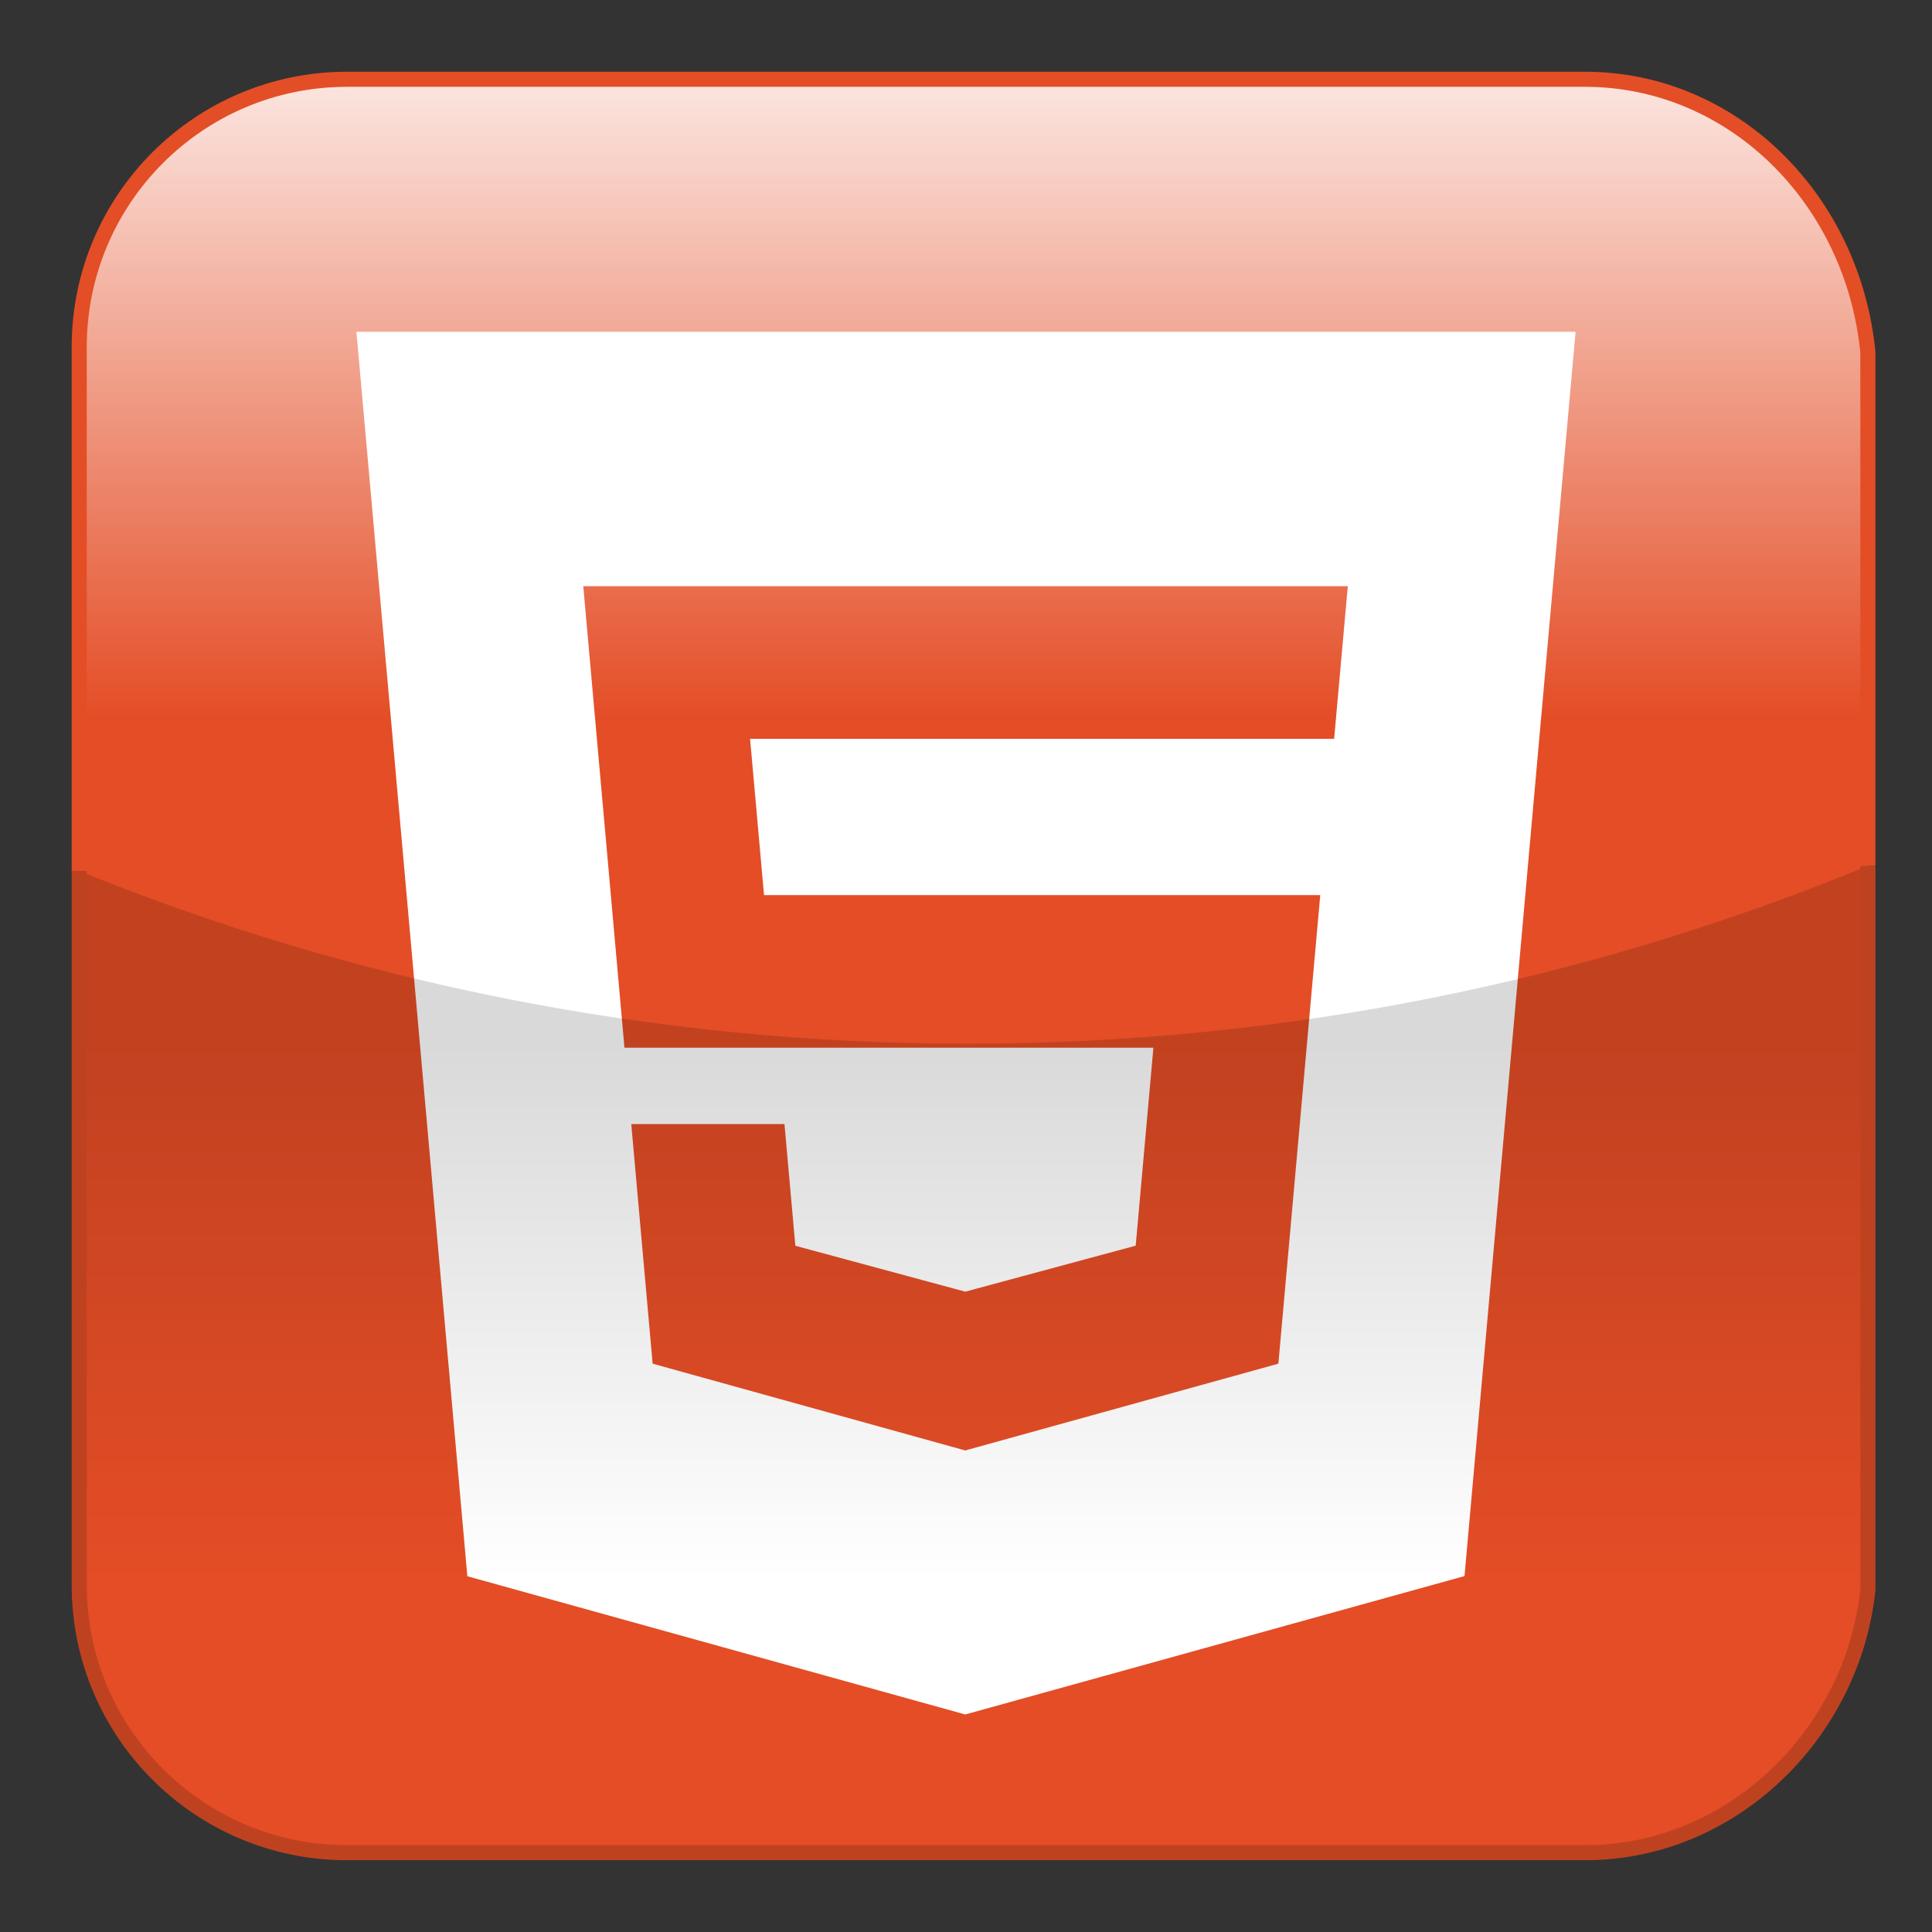
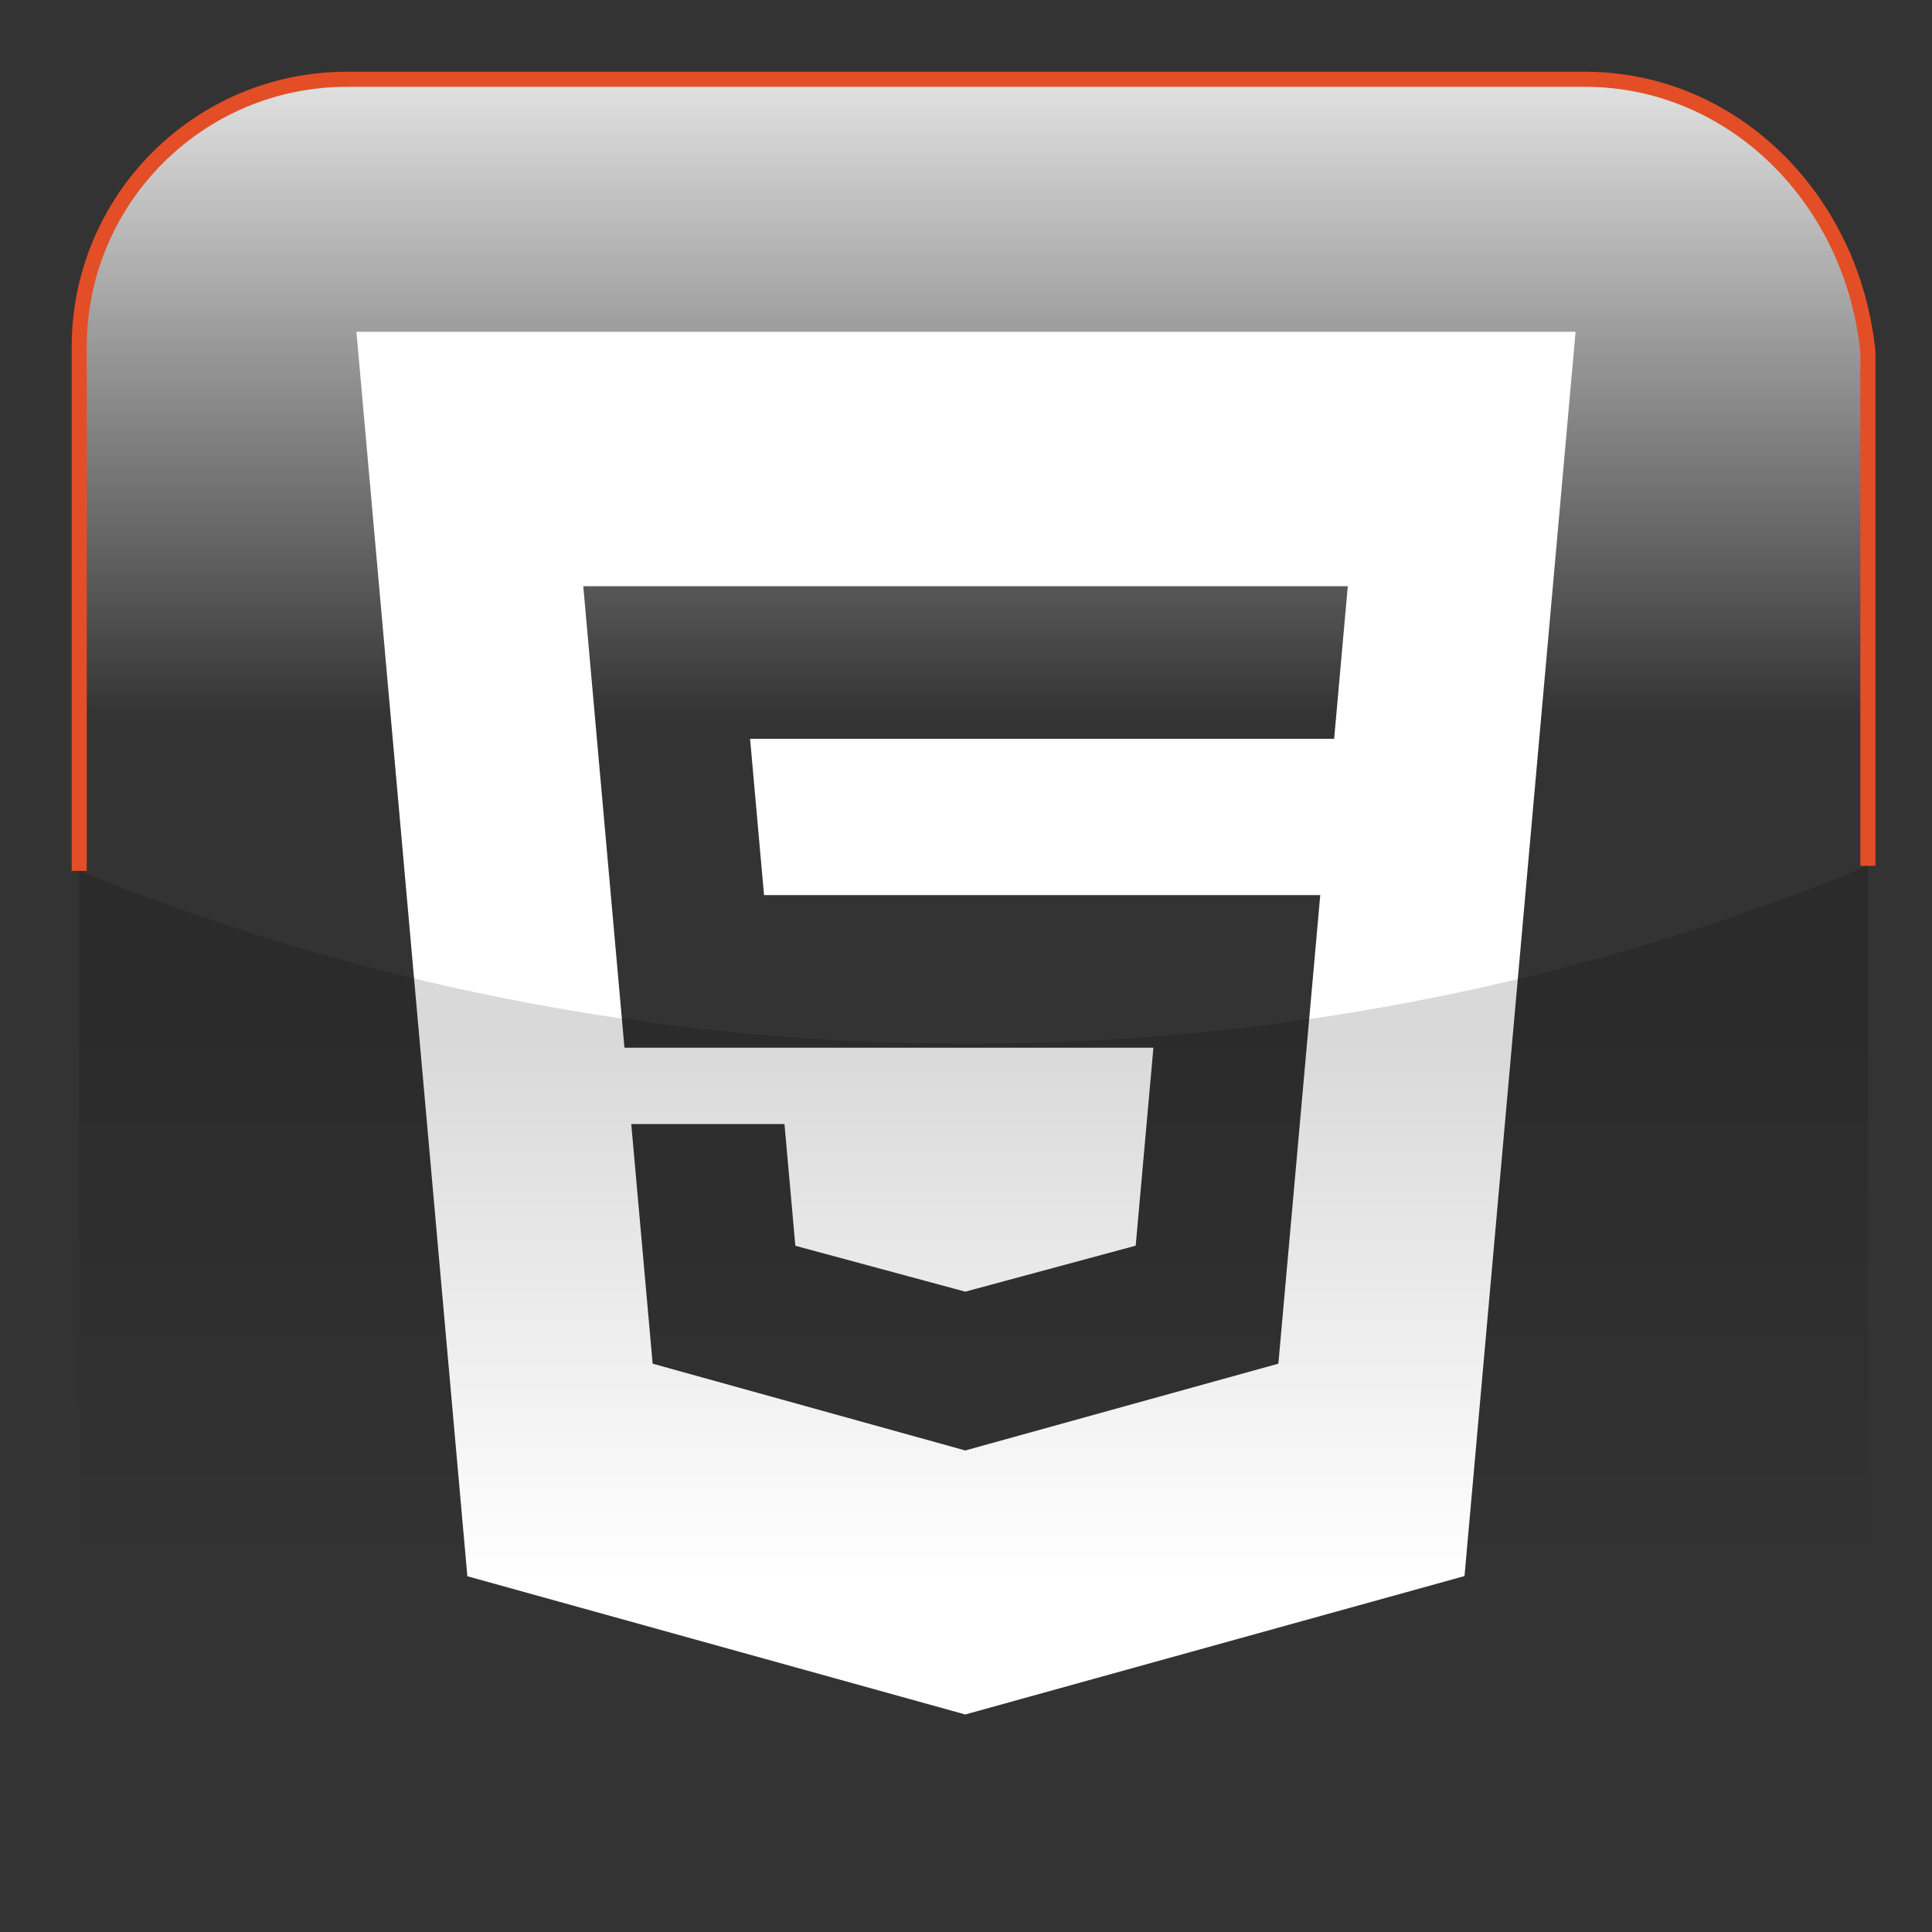
<svg xmlns="http://www.w3.org/2000/svg" version="1.1" id="svg2" x="0px" y="0px" width="256px" height="256px" viewBox="0 0 256 256" enable-background="new 0 0 256 256" xml:space="preserve">
  <rect x="0" y="0" width="256" height="256" fill="#333333" stroke="none" />
-   <path id="rect1942" fill="#E44D26" d="M210.018,10.505H45.983c-19.599,0-35.487,15.888-35.487,35.487v164.015  c0,19.599,15.888,35.486,35.487,35.486h164.033c19.604,0,35.487-15.888,37.487-34.819V46.66  C245.504,26.394,229.615,10.505,210.018,10.505z" />
  <path fill="#FFFFFF" d="M61.927,208.86l-14.7-164.895h161.545l-14.717,164.872l-66.155,18.34L61.927,208.86z M77.287,77.674  l5.456,61.153h70.089l-2.346,26.231l-22.556,6.087v0.004l-0.02,0.005l-22.523-6.083l-1.44-16.129H83.645l2.834,31.752l41.427,11.501  l0.094-0.024v-0.004l41.391-11.473l5.55-62.09h-73.703l-1.849-20.706h77.328h0.063l1.81-20.225H77.287z" />
  <g>
    <linearGradient id="SVGID_1_" gradientUnits="userSpaceOnUse" x1="103.22" y1="-1077.892" x2="103.22" y2="-1185.403" gradientTransform="matrix(1 0 0 -1 25.78 -939.891)">
      <stop offset="0" style="stop-color:#000000;stop-opacity:0.15" />
      <stop offset="0.663" style="stop-color:#000000;stop-opacity:0" />
    </linearGradient>
    <path fill="url(#SVGID_1_)" d="M10.496,115.401v94.605c0,19.6,15.888,35.486,35.487,35.486h164.033   c19.604,0,35.488-15.889,37.488-34.819v-95.952c-36.779,15.181-77.074,23.576-119.337,23.576   C86.542,138.298,46.825,130.152,10.496,115.401z" />
  </g>
  <linearGradient id="SVGID_2_" gradientUnits="userSpaceOnUse" x1="103.219" y1="-951.058" x2="103.219" y2="-1078.686" gradientTransform="matrix(1 0 0 -1 25.78 -939.891)">
    <stop offset="0" style="stop-color:#FFFFFF;stop-opacity:0.85" />
    <stop offset="0.66" style="stop-color:#FFFFFF;stop-opacity:0" />
  </linearGradient>
  <path fill="url(#SVGID_2_)" d="M210.018,10.505H45.983c-19.599,0-35.487,15.889-35.487,35.487v69.409  c36.33,14.751,76.046,22.896,117.67,22.896c42.263,0,82.558-8.395,119.336-23.576V46.66  C245.504,26.394,229.615,10.505,210.018,10.505z" />
  <g>
    <g>
      <g>
-         <path fill="none" stroke="#BF4220" stroke-width="2" stroke-miterlimit="10" d="M10.496,115.401v94.605     c0,19.6,15.888,35.486,35.486,35.486h164.034c19.604,0,35.487-15.889,37.487-34.819v-95.952" />
-       </g>
+         </g>
    </g>
  </g>
  <path fill="none" stroke="#E34E26" stroke-width="2" stroke-miterlimit="10" d="M247.503,114.721V46.66  c-1.999-20.266-17.888-36.155-37.485-36.155H45.982c-19.599,0-35.486,15.889-35.486,35.487v69.409" />
</svg>